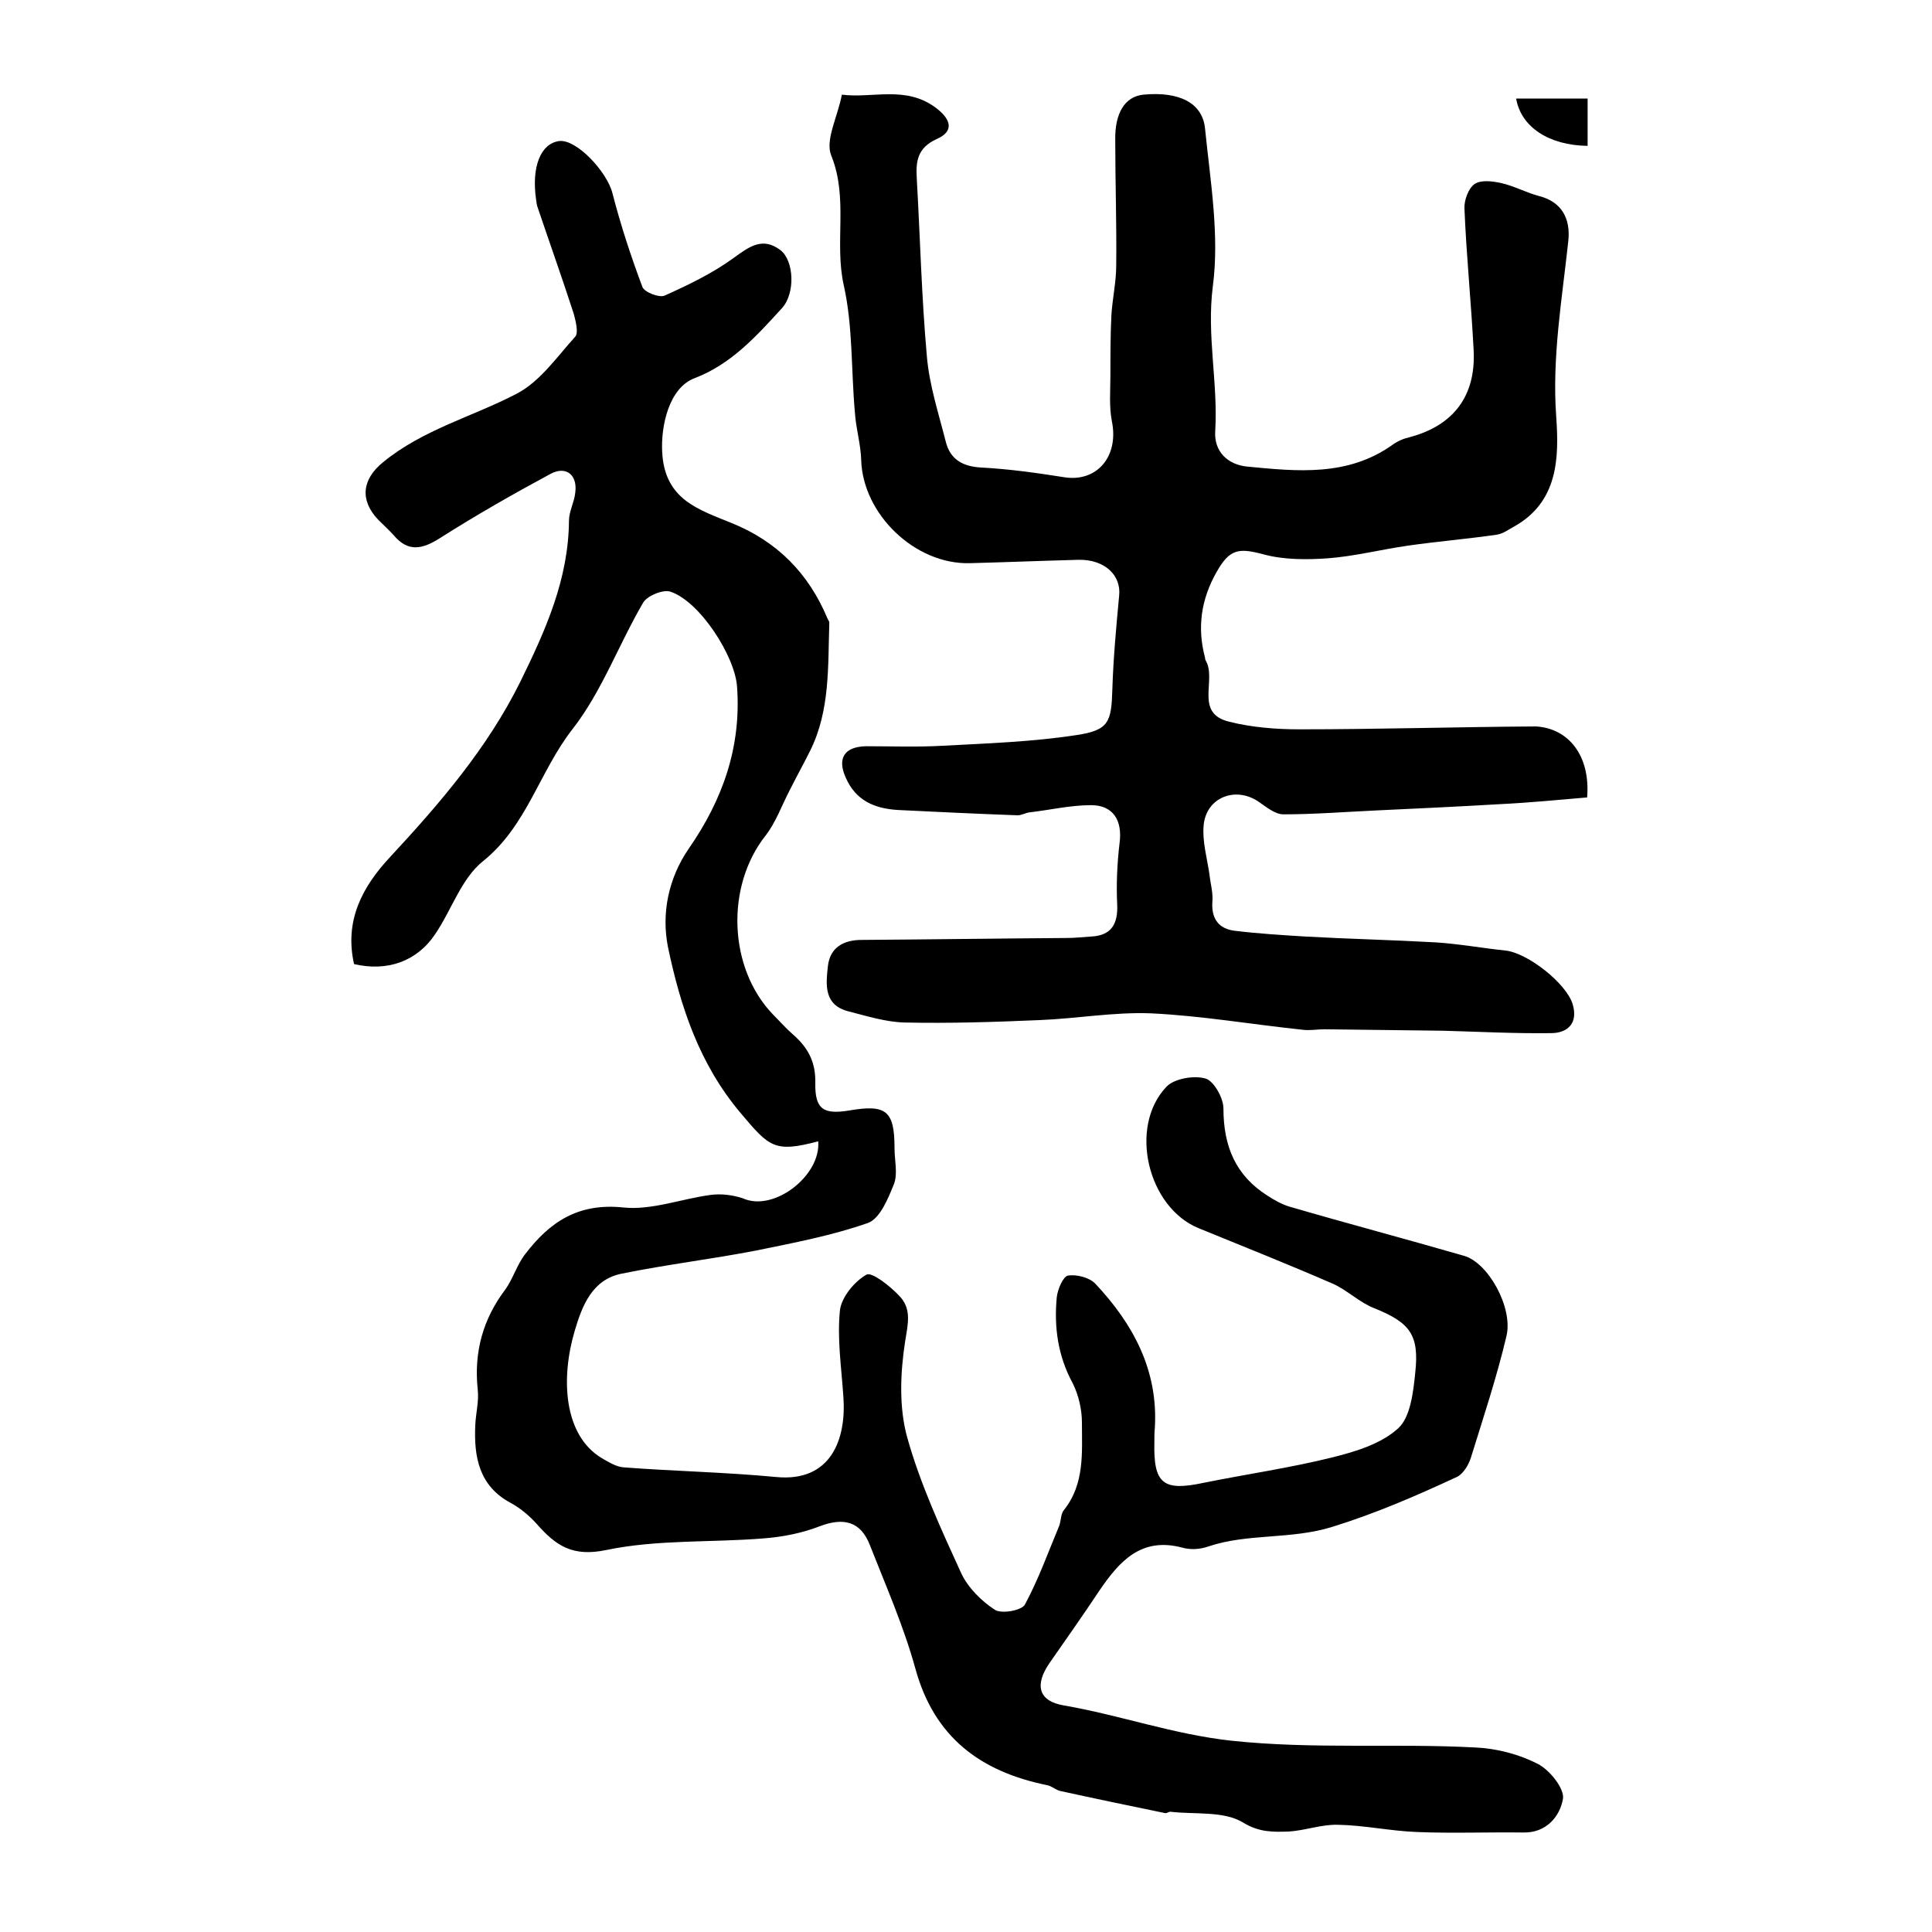
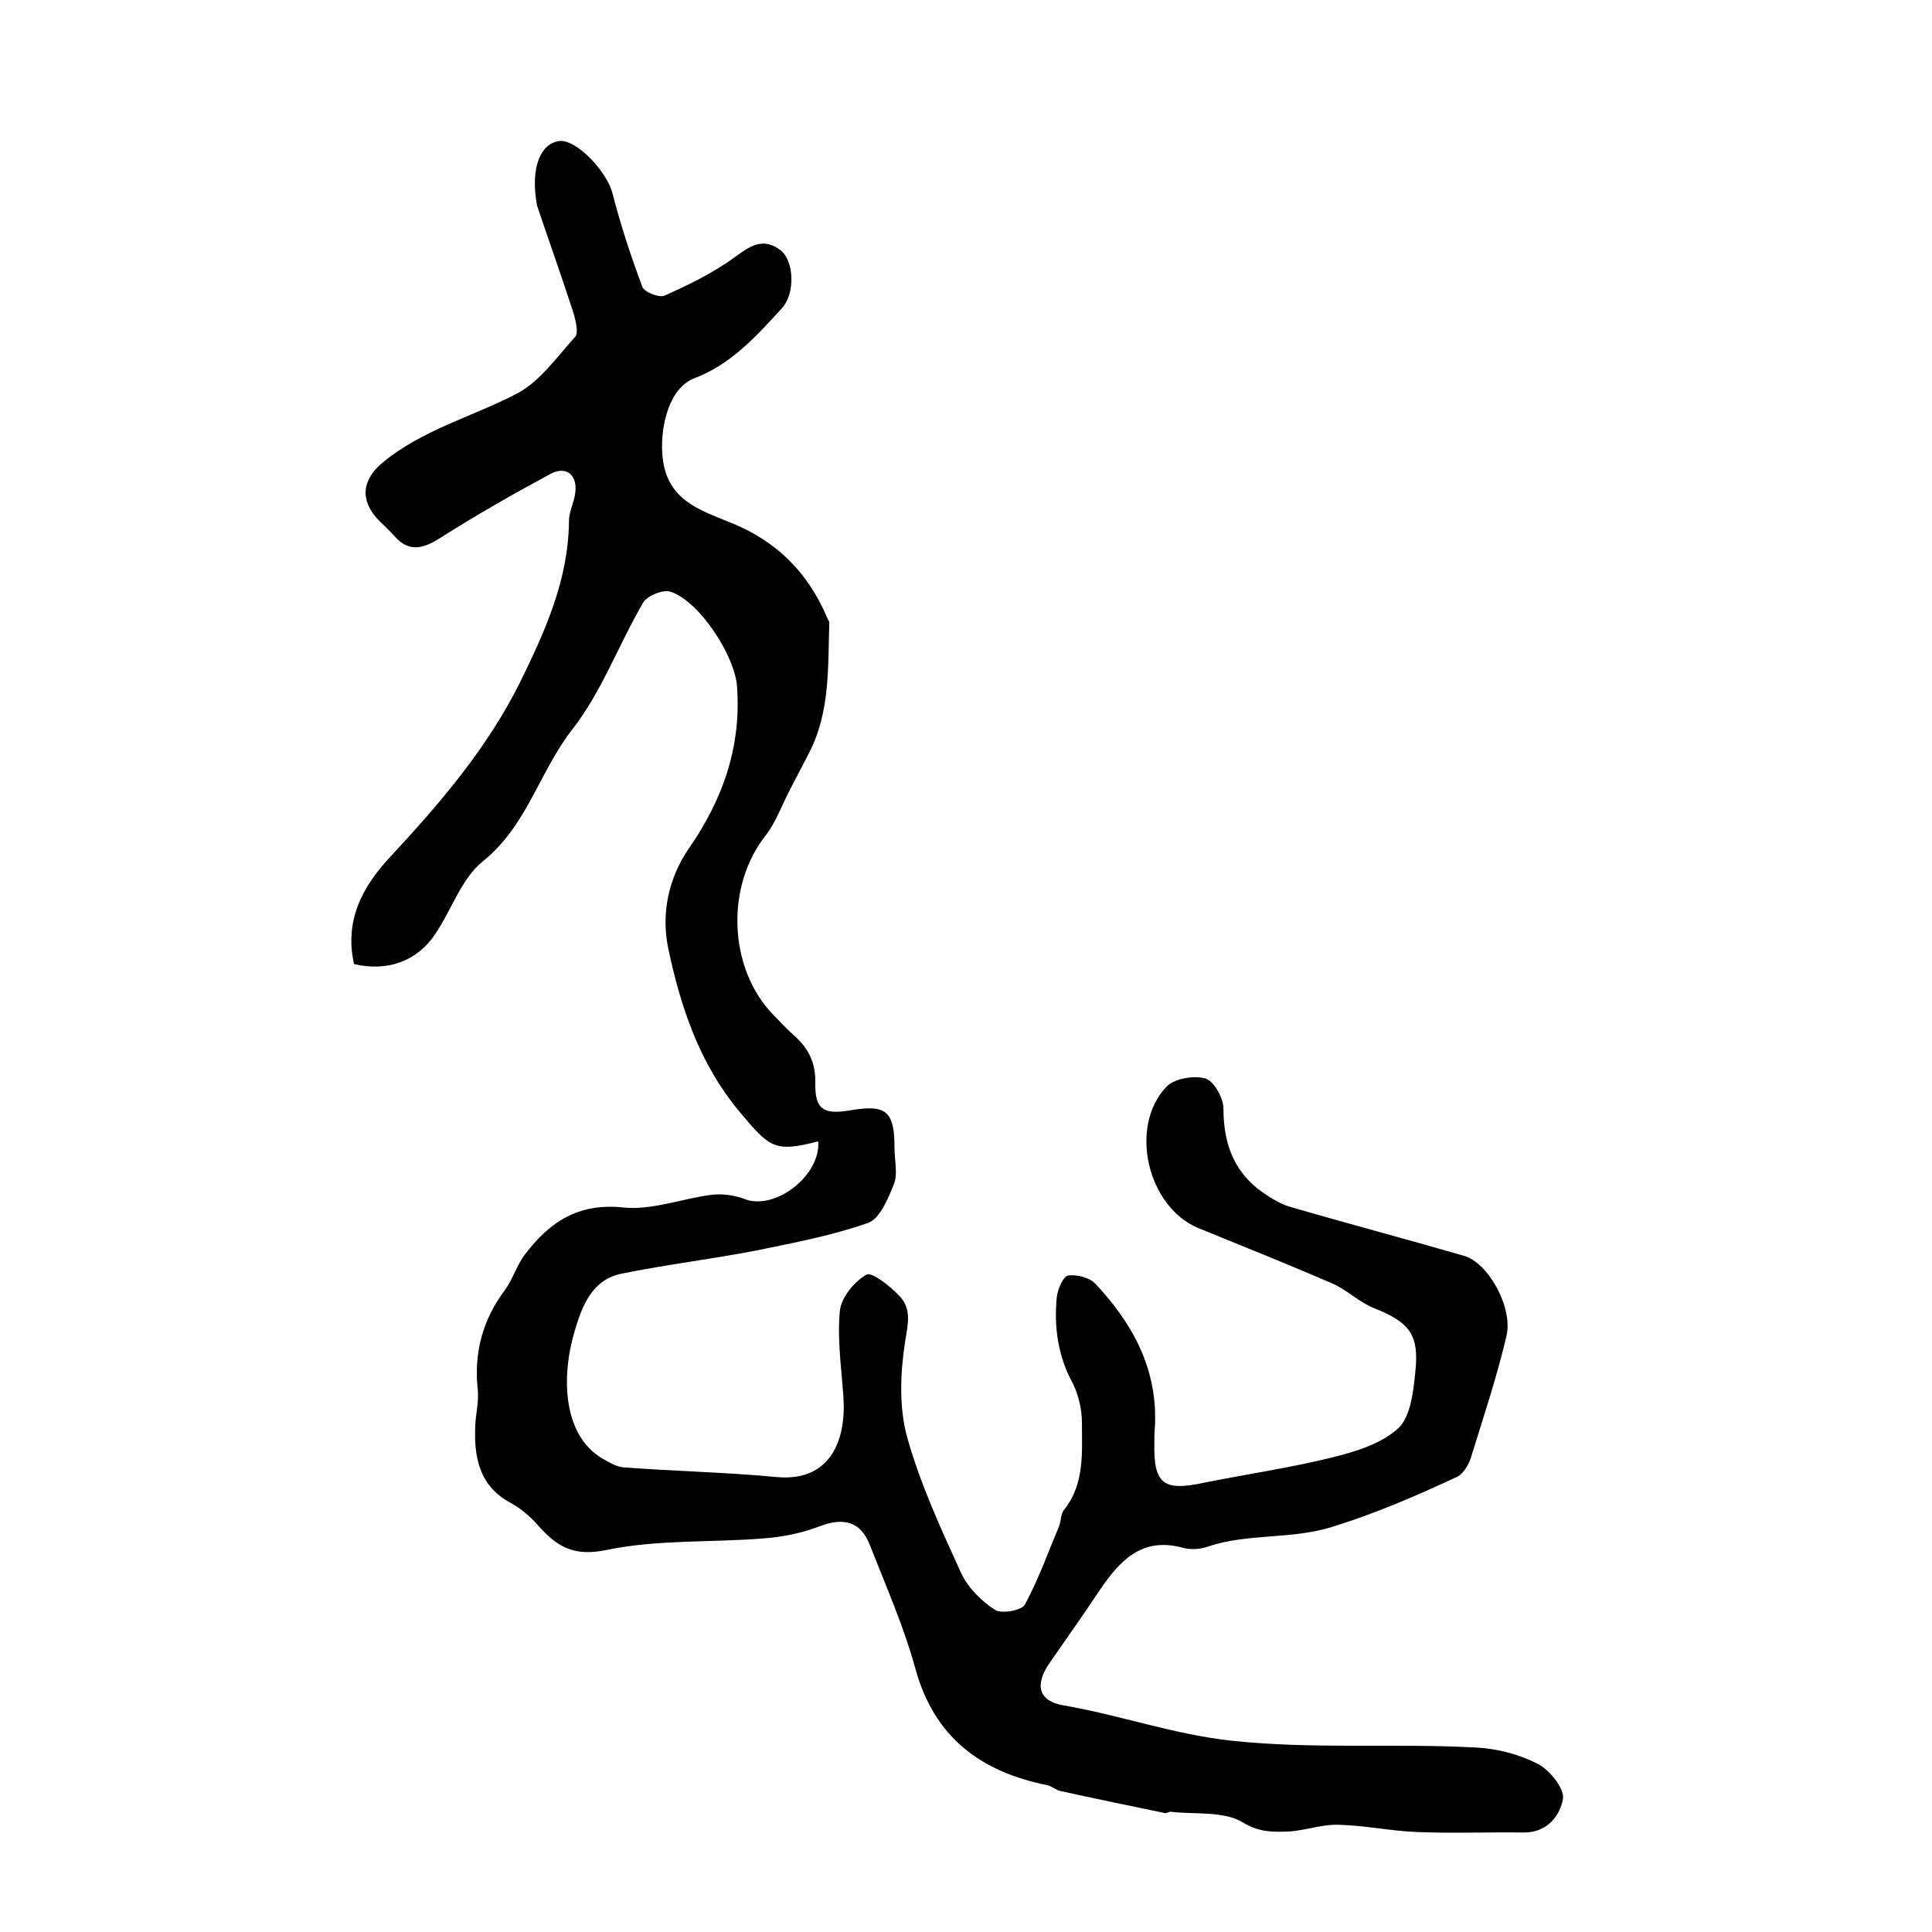
<svg xmlns="http://www.w3.org/2000/svg" version="1.1" id="图层_1" x="0px" y="0px" viewBox="0 0 400 400" style="enable-background:new 0 0 400 400;" xml:space="preserve">
  <style type="text/css">
	.st0{fill:#FFFFFF;}
</style>
  <g>
    <path d="M169.4,236.3c-9.1,2.4-10.1,1.2-16.1-5.9c-8.5-10.1-12.4-21.9-15-34.3c-1.4-7,0.1-14.3,4.3-20.4c7-10.1,10.9-21,10-33.5   c-0.4-6.3-7.7-17.7-13.8-19.7c-1.5-0.5-4.7,0.8-5.6,2.2c-5.1,8.7-8.6,18.5-14.7,26.3c-6.8,8.7-9.4,20-18.5,27.3   c-4.5,3.6-6.5,10.1-9.9,15.1c-3.8,5.7-10,7.8-16.8,6.2c-2-8.9,1.6-15.9,7.5-22.2c10.3-11.1,20.1-22.5,26.9-36.2   c5.2-10.6,10-21.2,10.1-33.4c0-1.9,1.1-3.8,1.3-5.8c0.5-3.7-1.9-5.6-5.1-3.9c-7.8,4.2-15.5,8.6-22.9,13.3c-3.6,2.3-6.6,3-9.6-0.6   c-1-1.1-2.1-2.1-3.2-3.2c-3.9-4.1-3.3-8.4,1-11.9c8.3-6.8,18.5-9.4,27.7-14.2c4.8-2.5,8.3-7.6,12.1-11.8c0.7-0.8,0.1-3.2-0.3-4.7   c-2.4-7.4-5-14.7-7.5-22.1c-0.2-0.5-0.2-1-0.3-1.5c-1-6.8,0.9-11.7,4.8-12.2c3.6-0.4,9.9,6.4,11,10.8c1.7,6.6,3.8,13,6.2,19.4   c0.4,1.1,3.5,2.3,4.6,1.8c4.9-2.2,9.9-4.6,14.3-7.8c3.3-2.4,6-4.4,9.7-1.6c2.8,2.2,3.1,8.9,0.3,12c-5.3,5.8-10.5,11.6-18.1,14.5   c-5.3,2-7,9.9-6.7,15.3c0.5,9.9,7.6,11.9,14.4,14.7c9.4,3.8,15.9,10.4,19.8,19.7c0.1,0.3,0.4,0.6,0.4,0.9c-0.3,9,0.2,18.2-4,26.6   c-1.4,2.8-2.9,5.5-4.3,8.3c-1.6,3.1-2.8,6.5-4.9,9.2c-8.3,10.5-7.7,27.4,1.5,37c1.4,1.4,2.7,2.9,4.2,4.2c3.1,2.7,4.7,5.7,4.6,10   c-0.1,5.5,1.7,6.6,7.1,5.7c7.6-1.3,9.3,0.1,9.3,7.8c0,2.5,0.7,5.3-0.1,7.4c-1.2,3-2.9,7.2-5.4,8.1c-7.4,2.6-15.3,4.1-23.1,5.7   c-9.3,1.8-18.6,2.9-27.9,4.8c-6.1,1.2-8.2,6.7-9.7,11.8c-2.9,9.7-2.4,21.6,5.6,26.4c1.4,0.8,3,1.8,4.5,1.9c10.5,0.8,21.1,1,31.6,2   c11.4,1.1,14.6-7.9,13.9-16.8c-0.4-5.9-1.3-11.9-0.7-17.7c0.3-2.7,3-6,5.5-7.4c1.1-0.6,4.8,2.3,6.7,4.3c2.7,2.7,1.9,5.8,1.3,9.5   c-1,6.5-1.3,13.6,0.4,19.8c2.7,9.7,7,19,11.2,28.2c1.4,3,4.2,5.8,7,7.6c1.4,0.9,5.6,0.1,6.2-1.1c2.8-5.2,4.8-10.8,7.1-16.3   c0.4-1.1,0.3-2.5,1-3.3c4.3-5.4,3.7-11.9,3.7-18.1c0-2.7-0.7-5.7-1.9-8.1c-3.1-5.7-3.9-11.7-3.3-17.9c0.2-1.6,1.3-4.2,2.3-4.4   c1.8-0.3,4.5,0.4,5.7,1.7c7.8,8.3,13,17.9,12.3,29.8c-0.1,1-0.1,2-0.1,3c-0.2,8.6,1.8,10.2,10.2,8.4c8.9-1.8,18-3.1,26.8-5.3   c4.8-1.2,10-2.8,13.5-6c2.5-2.3,3.1-7.4,3.5-11.4c0.9-8-1.1-10.5-8.6-13.5c-3-1.2-5.5-3.7-8.4-5c-9.2-4-18.5-7.7-27.8-11.5   c-10.6-4.3-14.6-21-6.7-29.3c1.6-1.7,5.7-2.4,8.1-1.7c1.7,0.5,3.7,4,3.7,6.2c0,7.8,2.5,13.9,9.2,18.1c1.4,0.9,2.8,1.7,4.4,2.2   c12,3.5,24.1,6.7,36.2,10.2c5,1.4,10.2,10.7,8.8,16.6c-2,8.5-4.8,16.9-7.4,25.3c-0.5,1.5-1.6,3.3-2.9,3.9   c-8.4,3.9-16.7,7.5-25.7,10.3c-8.6,2.7-17.5,1.3-25.8,4.1c-1.7,0.6-3.7,0.7-5.4,0.2c-8.4-2.2-12.9,2.8-17,8.8   c-3.4,5.1-6.9,10.1-10.4,15.1c-3.1,4.5-2.4,7.9,3,8.8c11.6,2,22.7,6,34.7,7.3c16.9,1.8,33.7,0.5,50.5,1.4c4.4,0.2,9,1.4,12.9,3.4   c2.5,1.3,5.5,5.1,5.2,7.2c-0.6,3.6-3.4,7.1-8.2,7c-7.3-0.1-14.7,0.2-22-0.1c-5.5-0.2-10.9-1.4-16.4-1.5c-3.4-0.1-6.8,1.2-10.2,1.4   c-3.2,0.1-6.1,0.2-9.5-1.9c-4-2.4-9.9-1.6-15-2.2c-0.3,0-0.7,0.3-1,0.3c-7.3-1.5-14.5-3-21.8-4.6c-0.9-0.2-1.7-1-2.7-1.2   c-13.8-2.8-23.4-9.9-27.3-24.2c-2.4-8.7-6.1-17.1-9.4-25.5c-1.9-4.9-5.4-5.8-10.4-3.9c-3.6,1.4-7.6,2.2-11.5,2.5   c-10.9,0.9-22,0.2-32.6,2.4c-7.1,1.5-10.5-0.9-14.4-5.3c-1.5-1.7-3.4-3.3-5.4-4.4c-6.6-3.5-7.7-9.5-7.4-16.1c0.1-2.5,0.8-5,0.5-7.5   c-0.8-7.7,1.1-14.5,5.7-20.6c1.6-2.2,2.4-5.1,4.1-7.3c5.1-6.7,11-10.7,20.4-9.7c5.8,0.6,12-1.8,18-2.6c2.2-0.3,4.6,0,6.7,0.7   C160.2,251,170,243.4,169.4,236.3z" />
-     <path d="M328.6,165.1c-5.9,0.5-12,1.1-18.2,1.4c-8.5,0.5-17.1,0.9-25.6,1.3c-6.4,0.3-12.8,0.8-19.1,0.8c-1.7,0-3.5-1.5-5.1-2.6   c-4.8-3.3-10.9-0.9-11.4,4.9c-0.3,3.3,0.7,6.7,1.2,10.1c0.2,1.9,0.8,3.9,0.6,5.8c-0.2,3.5,1.4,5.5,4.6,5.9   c4.9,0.6,9.8,0.9,14.7,1.2c8.9,0.5,17.9,0.7,26.8,1.2c4.9,0.3,9.8,1.2,14.6,1.7c4.6,0.5,12.6,6.8,13.9,11.1c1.2,4-1.1,6-4.5,6   c-7.5,0.1-15-0.3-22.4-0.5c-8.2-0.1-16.3-0.2-24.5-0.3c-1.5,0-3,0.3-4.5,0.1c-10.5-1.1-20.9-2.9-31.4-3.4   c-7.7-0.3-15.4,1.1-23.1,1.4c-9.3,0.4-18.6,0.7-27.9,0.5c-3.9-0.1-7.7-1.3-11.6-2.3c-5.2-1.3-4.7-5.6-4.3-9.3   c0.4-3.9,3.2-5.5,7-5.5c14.2-0.1,28.4-0.3,42.5-0.4c1.7,0,3.3-0.2,5-0.3c4.2-0.2,5.6-2.6,5.4-6.7c-0.2-4.2,0-8.5,0.5-12.7   c0.6-4.6-1.3-7.8-5.9-7.8c-4.3,0-8.5,1-12.8,1.5c-0.8,0.1-1.6,0.6-2.4,0.6c-8.3-0.3-16.6-0.7-24.8-1.1c-4.8-0.3-8.7-1.9-10.8-6.7   c-1.8-4-0.3-6.4,4.2-6.5c5.3,0,10.6,0.2,15.9-0.1c9.2-0.5,18.5-0.8,27.6-2.2c6.8-1,7.3-2.7,7.5-9.5c0.2-6.4,0.8-12.9,1.4-19.3   c0.5-4.3-3-7.6-8.4-7.5c-7.5,0.2-15,0.5-22.5,0.7c-11.4,0.3-22.2-10.2-22.5-21.4c-0.1-3.3-1.1-6.5-1.3-9.8   c-0.8-8.8-0.4-17.8-2.3-26.3c-2-8.9,1-18-2.6-26.9c-1.3-3.2,1.3-7.9,2.2-12.6c6.4,0.8,13.1-1.9,19.3,2.6c3.4,2.5,4,5,0.3,6.6   c-3.9,1.8-4.3,4.5-4.1,8c0.7,12.3,1,24.7,2.1,37c0.5,5.9,2.4,11.7,3.9,17.6c0.9,3.7,3.5,5.2,7.4,5.4c5.7,0.3,11.4,1.1,17.1,2   c6.8,1.1,11.4-4.3,9.9-11.6c-0.6-3.1-0.3-6.4-0.3-9.7c0-4.1,0-8.1,0.2-12.2c0.2-3.4,1-6.9,1-10.3c0.1-8.7-0.2-17.3-0.2-26   c-0.1-5.6,2-9,5.8-9.4c7.3-0.7,12.3,1.6,12.8,7.1c1.1,10.9,3,22,1.6,32.6c-1.3,10.2,1.1,19.9,0.5,29.9c-0.3,4.3,2.6,7,6.6,7.4   c10.4,1,20.8,2.1,30.1-4.5c1.1-0.8,2.3-1.3,3.6-1.6c9-2.4,13.7-8.5,13.2-18c-0.5-9.8-1.5-19.5-1.9-29.3c-0.1-1.7,0.8-4.2,2.1-5.1   c1.3-0.9,3.7-0.6,5.5-0.2c2.7,0.6,5.2,2,7.9,2.7c4.6,1.2,6.5,4.6,6,9.3c-1.3,12.1-3.4,24.1-2.5,36.4c0.6,8.5,0.4,17.6-8.7,22.7   c-1.1,0.6-2.3,1.5-3.6,1.7c-6.2,0.9-12.4,1.4-18.6,2.3c-5.5,0.8-11,2.2-16.5,2.6c-4.3,0.3-9,0.3-13.1-0.8c-5.2-1.4-7.1-1.2-9.8,3.6   c-3.2,5.6-4.1,11.5-2.4,17.8c0,0.2,0,0.3,0.1,0.5c2.4,4-2.4,10.9,4.8,12.7c4.7,1.2,9.8,1.6,14.6,1.6c16.3,0,32.6-0.5,49-0.6   C324.8,150.8,329.3,156.5,328.6,165.1z" />
-     <path d="M328.7,30.2c-8-0.1-13.8-3.9-14.8-9.8c4.9,0,9.7,0,14.8,0C328.7,23.6,328.7,26.8,328.7,30.2z" />
  </g>
</svg>